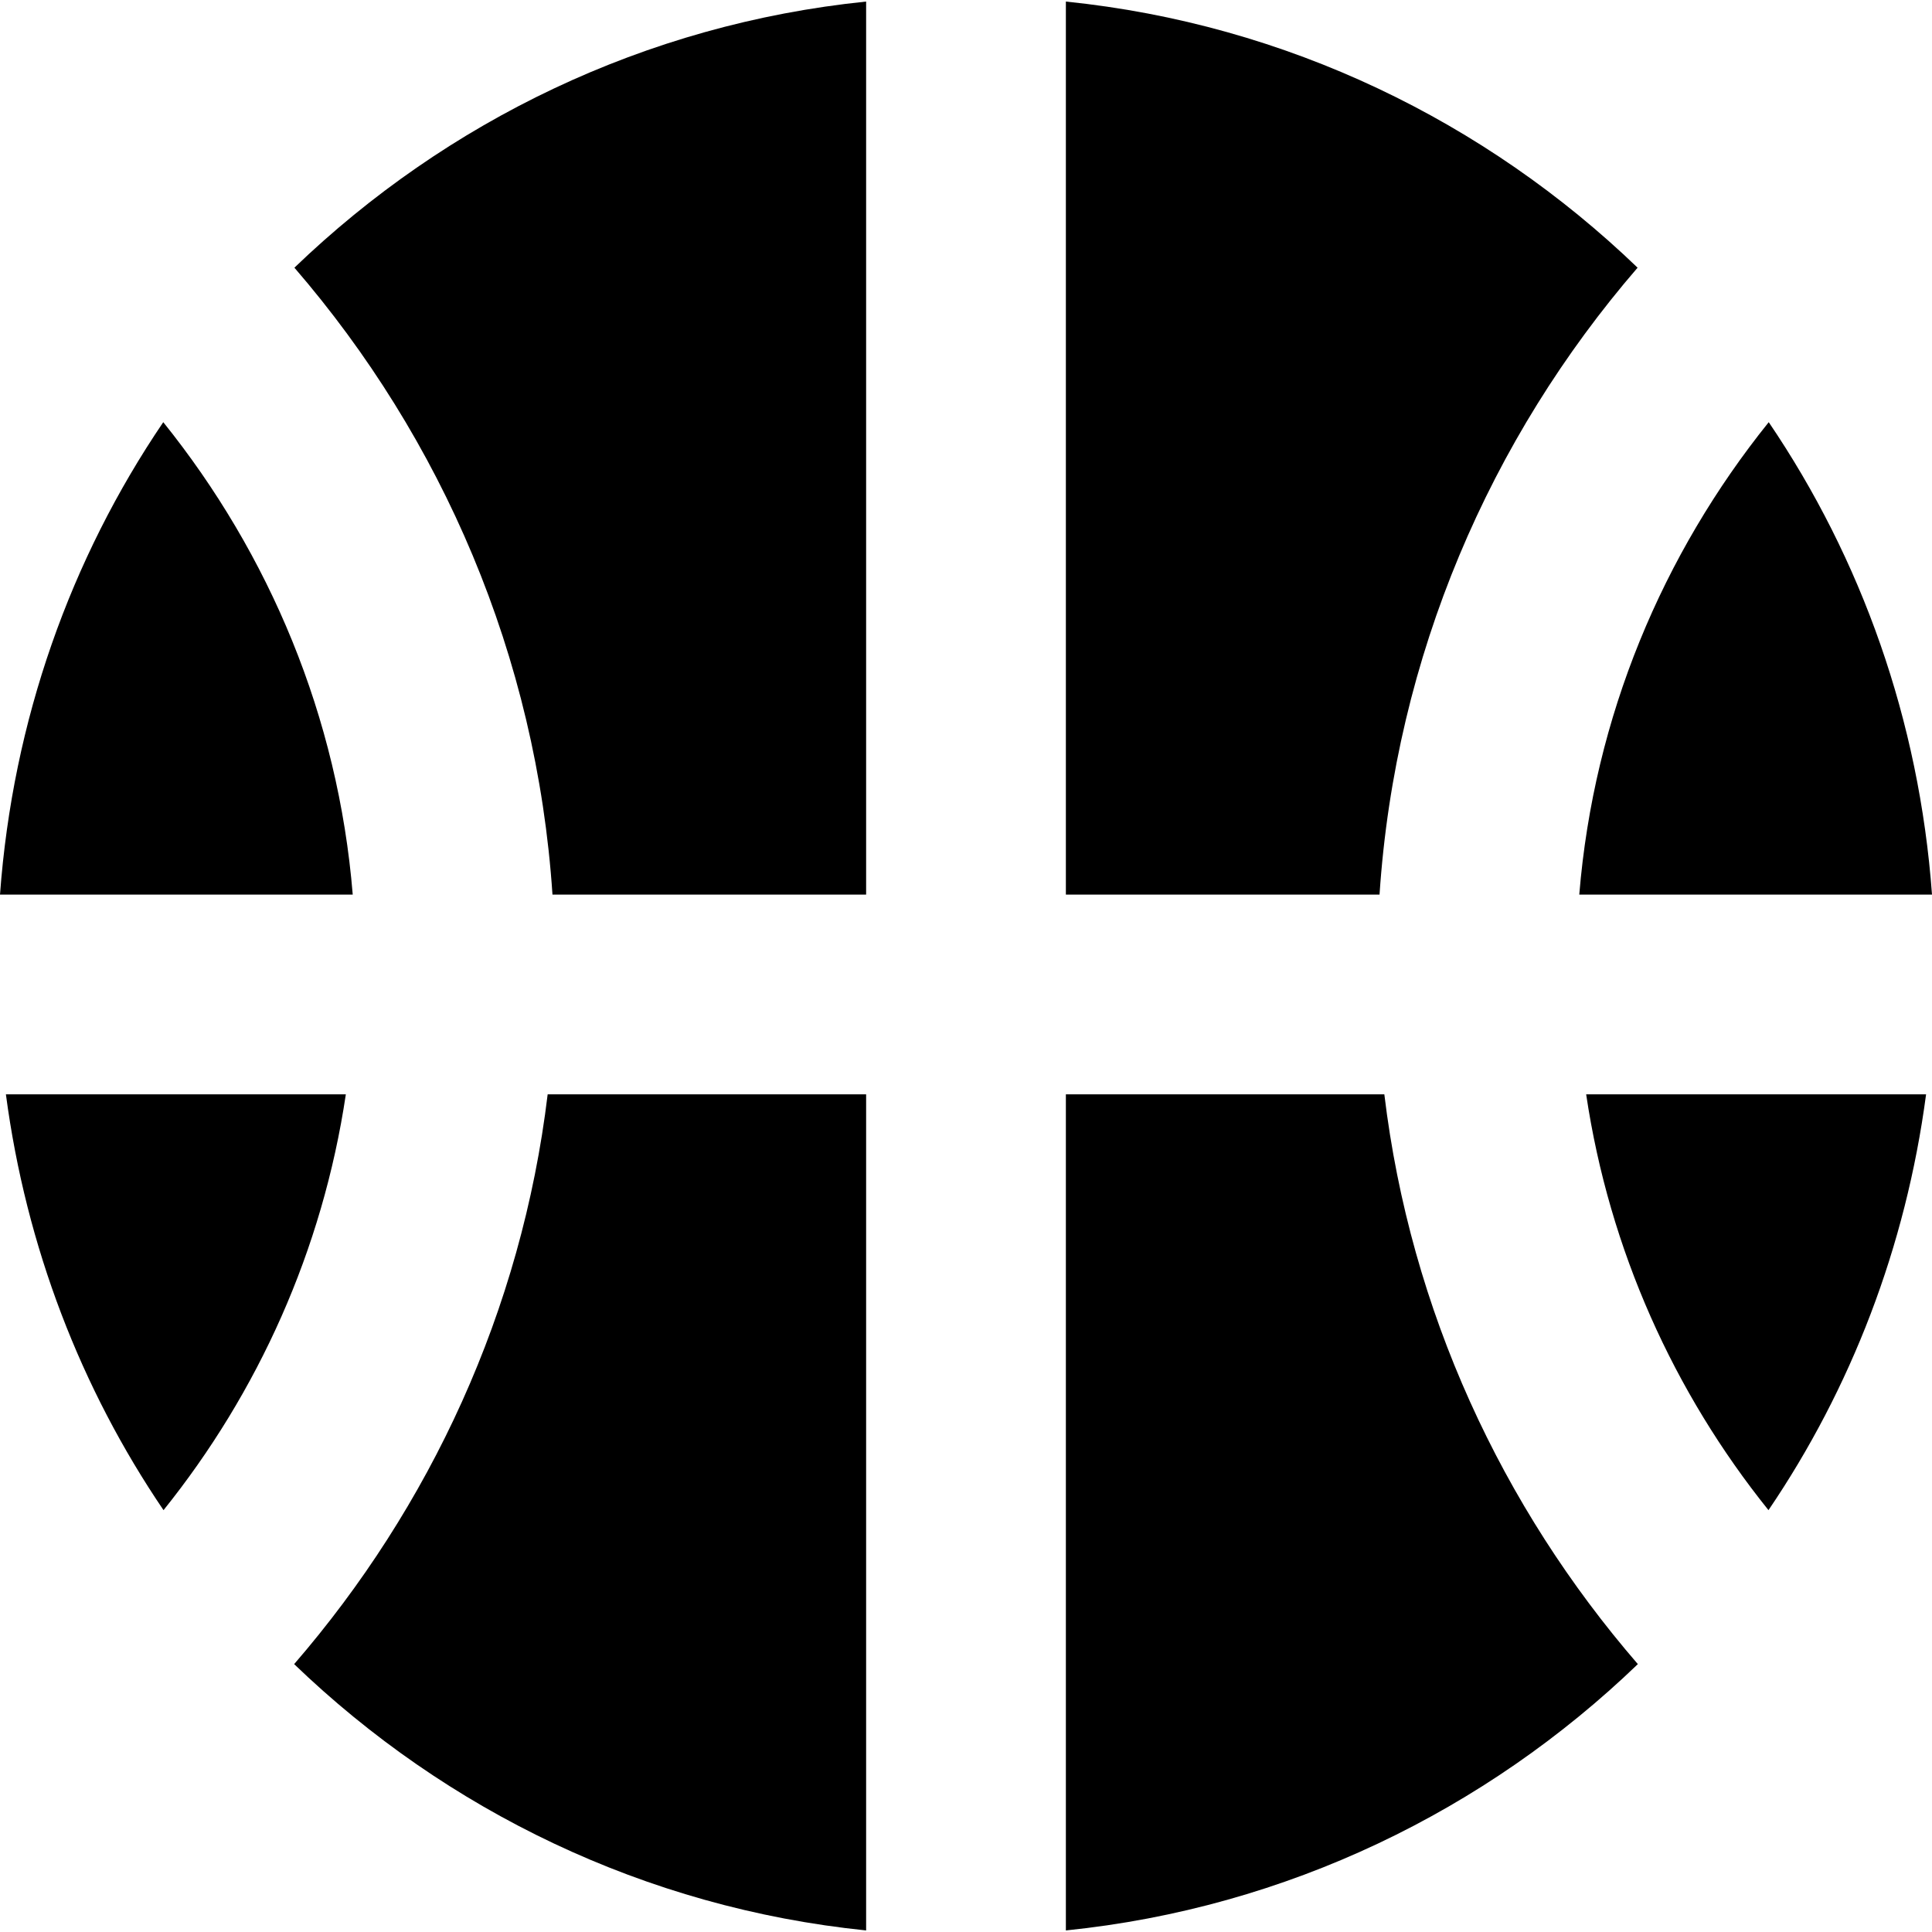
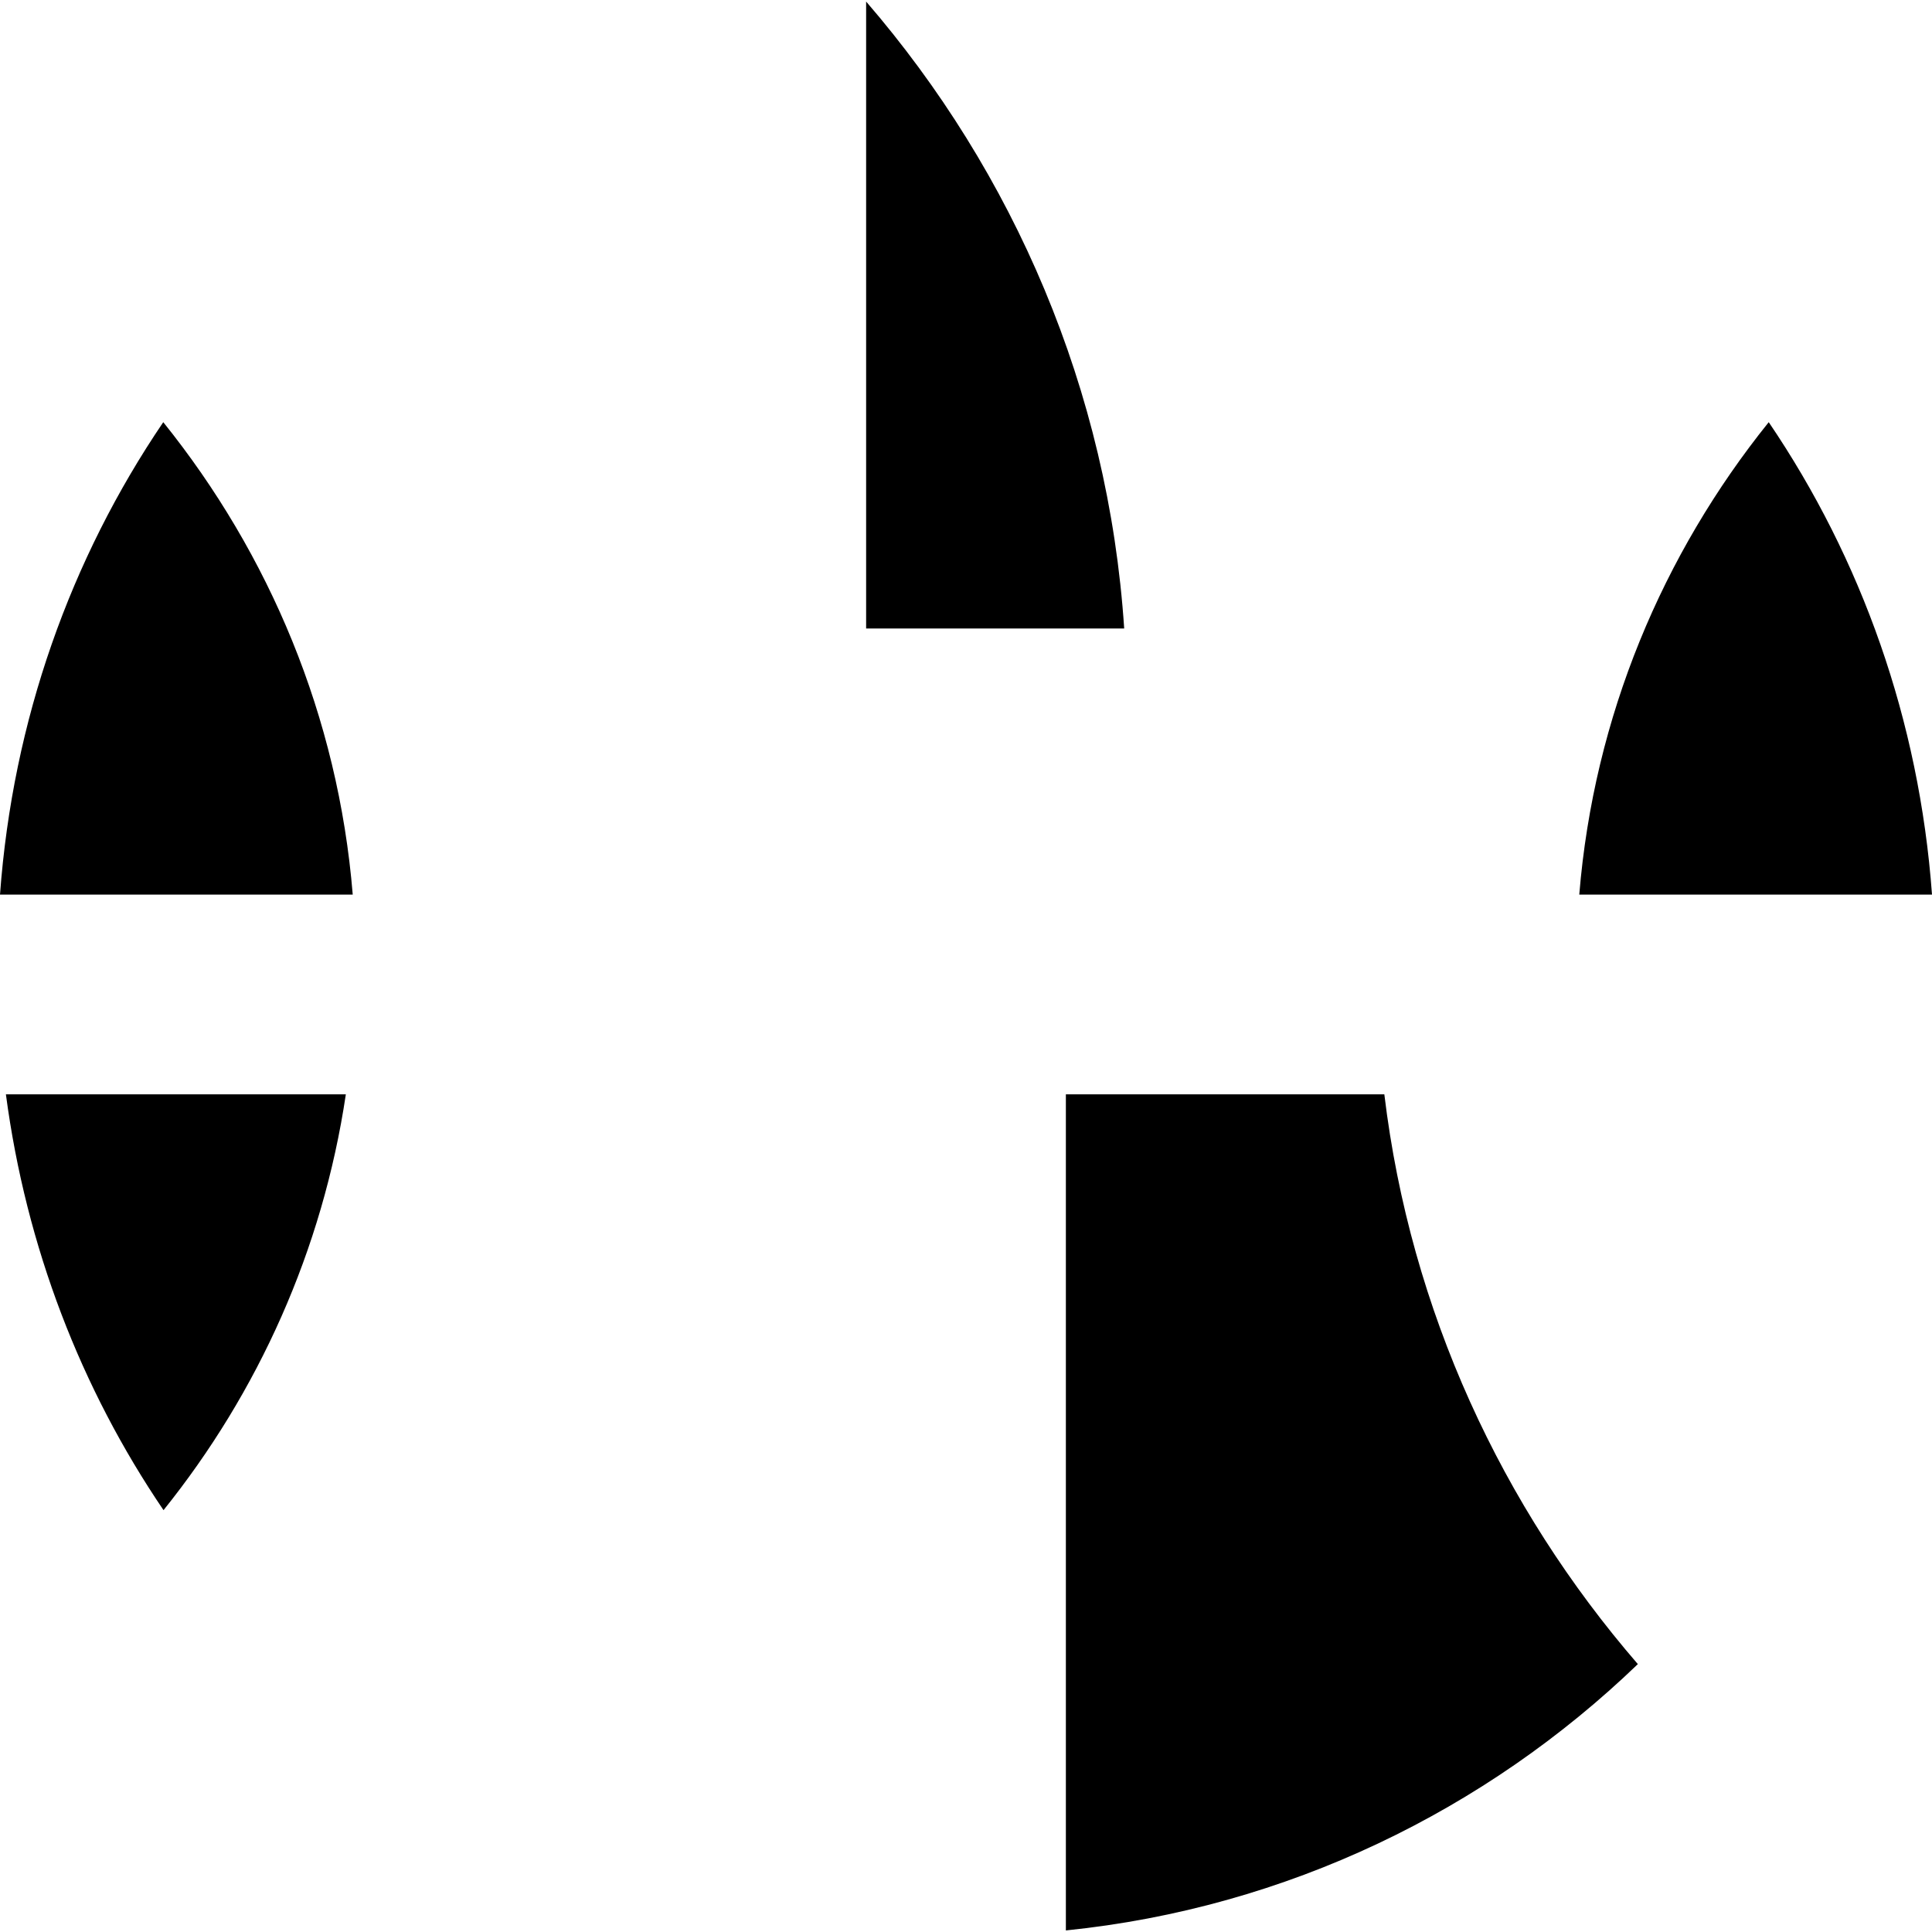
<svg xmlns="http://www.w3.org/2000/svg" fill="#000000" height="800px" width="800px" version="1.1" id="Capa_1" viewBox="0 0 496.979 496.979" xml:space="preserve">
  <g id="XMLID_291_">
    <path id="XMLID_292_" d="M90.736,230.126c-3.749-45.829-21.494-87.642-48.738-121.527C18.165,143.722,3.278,185.3,0,230.126H90.736   z" />
-     <path id="XMLID_293_" d="M222.799,230.126V0.401C165.883,6.223,114.769,31.31,75.732,68.858   c37.899,43.905,62.302,99.816,66.384,161.268H222.799z" />
+     <path id="XMLID_293_" d="M222.799,230.126V0.401c37.899,43.905,62.302,99.816,66.384,161.268H222.799z" />
    <path id="XMLID_294_" d="M496.979,230.126c-3.279-44.826-18.163-86.404-41.998-121.527   c-27.245,33.886-44.991,75.698-48.737,121.527H496.979z" />
-     <path id="XMLID_295_" d="M274.18,230.126h80.684c4.079-61.451,28.481-117.362,66.382-161.268   C382.209,31.31,331.096,6.223,274.18,0.401V230.126z" />
    <path id="XMLID_296_" d="M1.52,281.507c5.202,39.252,19.302,75.681,40.543,106.959c24.286-30.222,40.928-66.87,46.899-106.959H1.52   z" />
    <path id="XMLID_297_" d="M356.1,281.507h-81.92v215.071c56.932-5.82,108.08-30.925,147.132-68.508   C386.392,387.678,362.807,337.202,356.1,281.507z" />
-     <path id="XMLID_298_" d="M408.018,281.507c5.97,40.089,22.611,76.737,46.898,106.959c21.239-31.278,35.339-67.707,40.54-106.959   H408.018z" />
-     <path id="XMLID_299_" d="M222.799,281.507h-81.921c-6.707,55.695-30.289,106.171-65.212,146.563   c39.055,37.583,90.2,62.688,147.133,68.508V281.507z" />
  </g>
</svg>